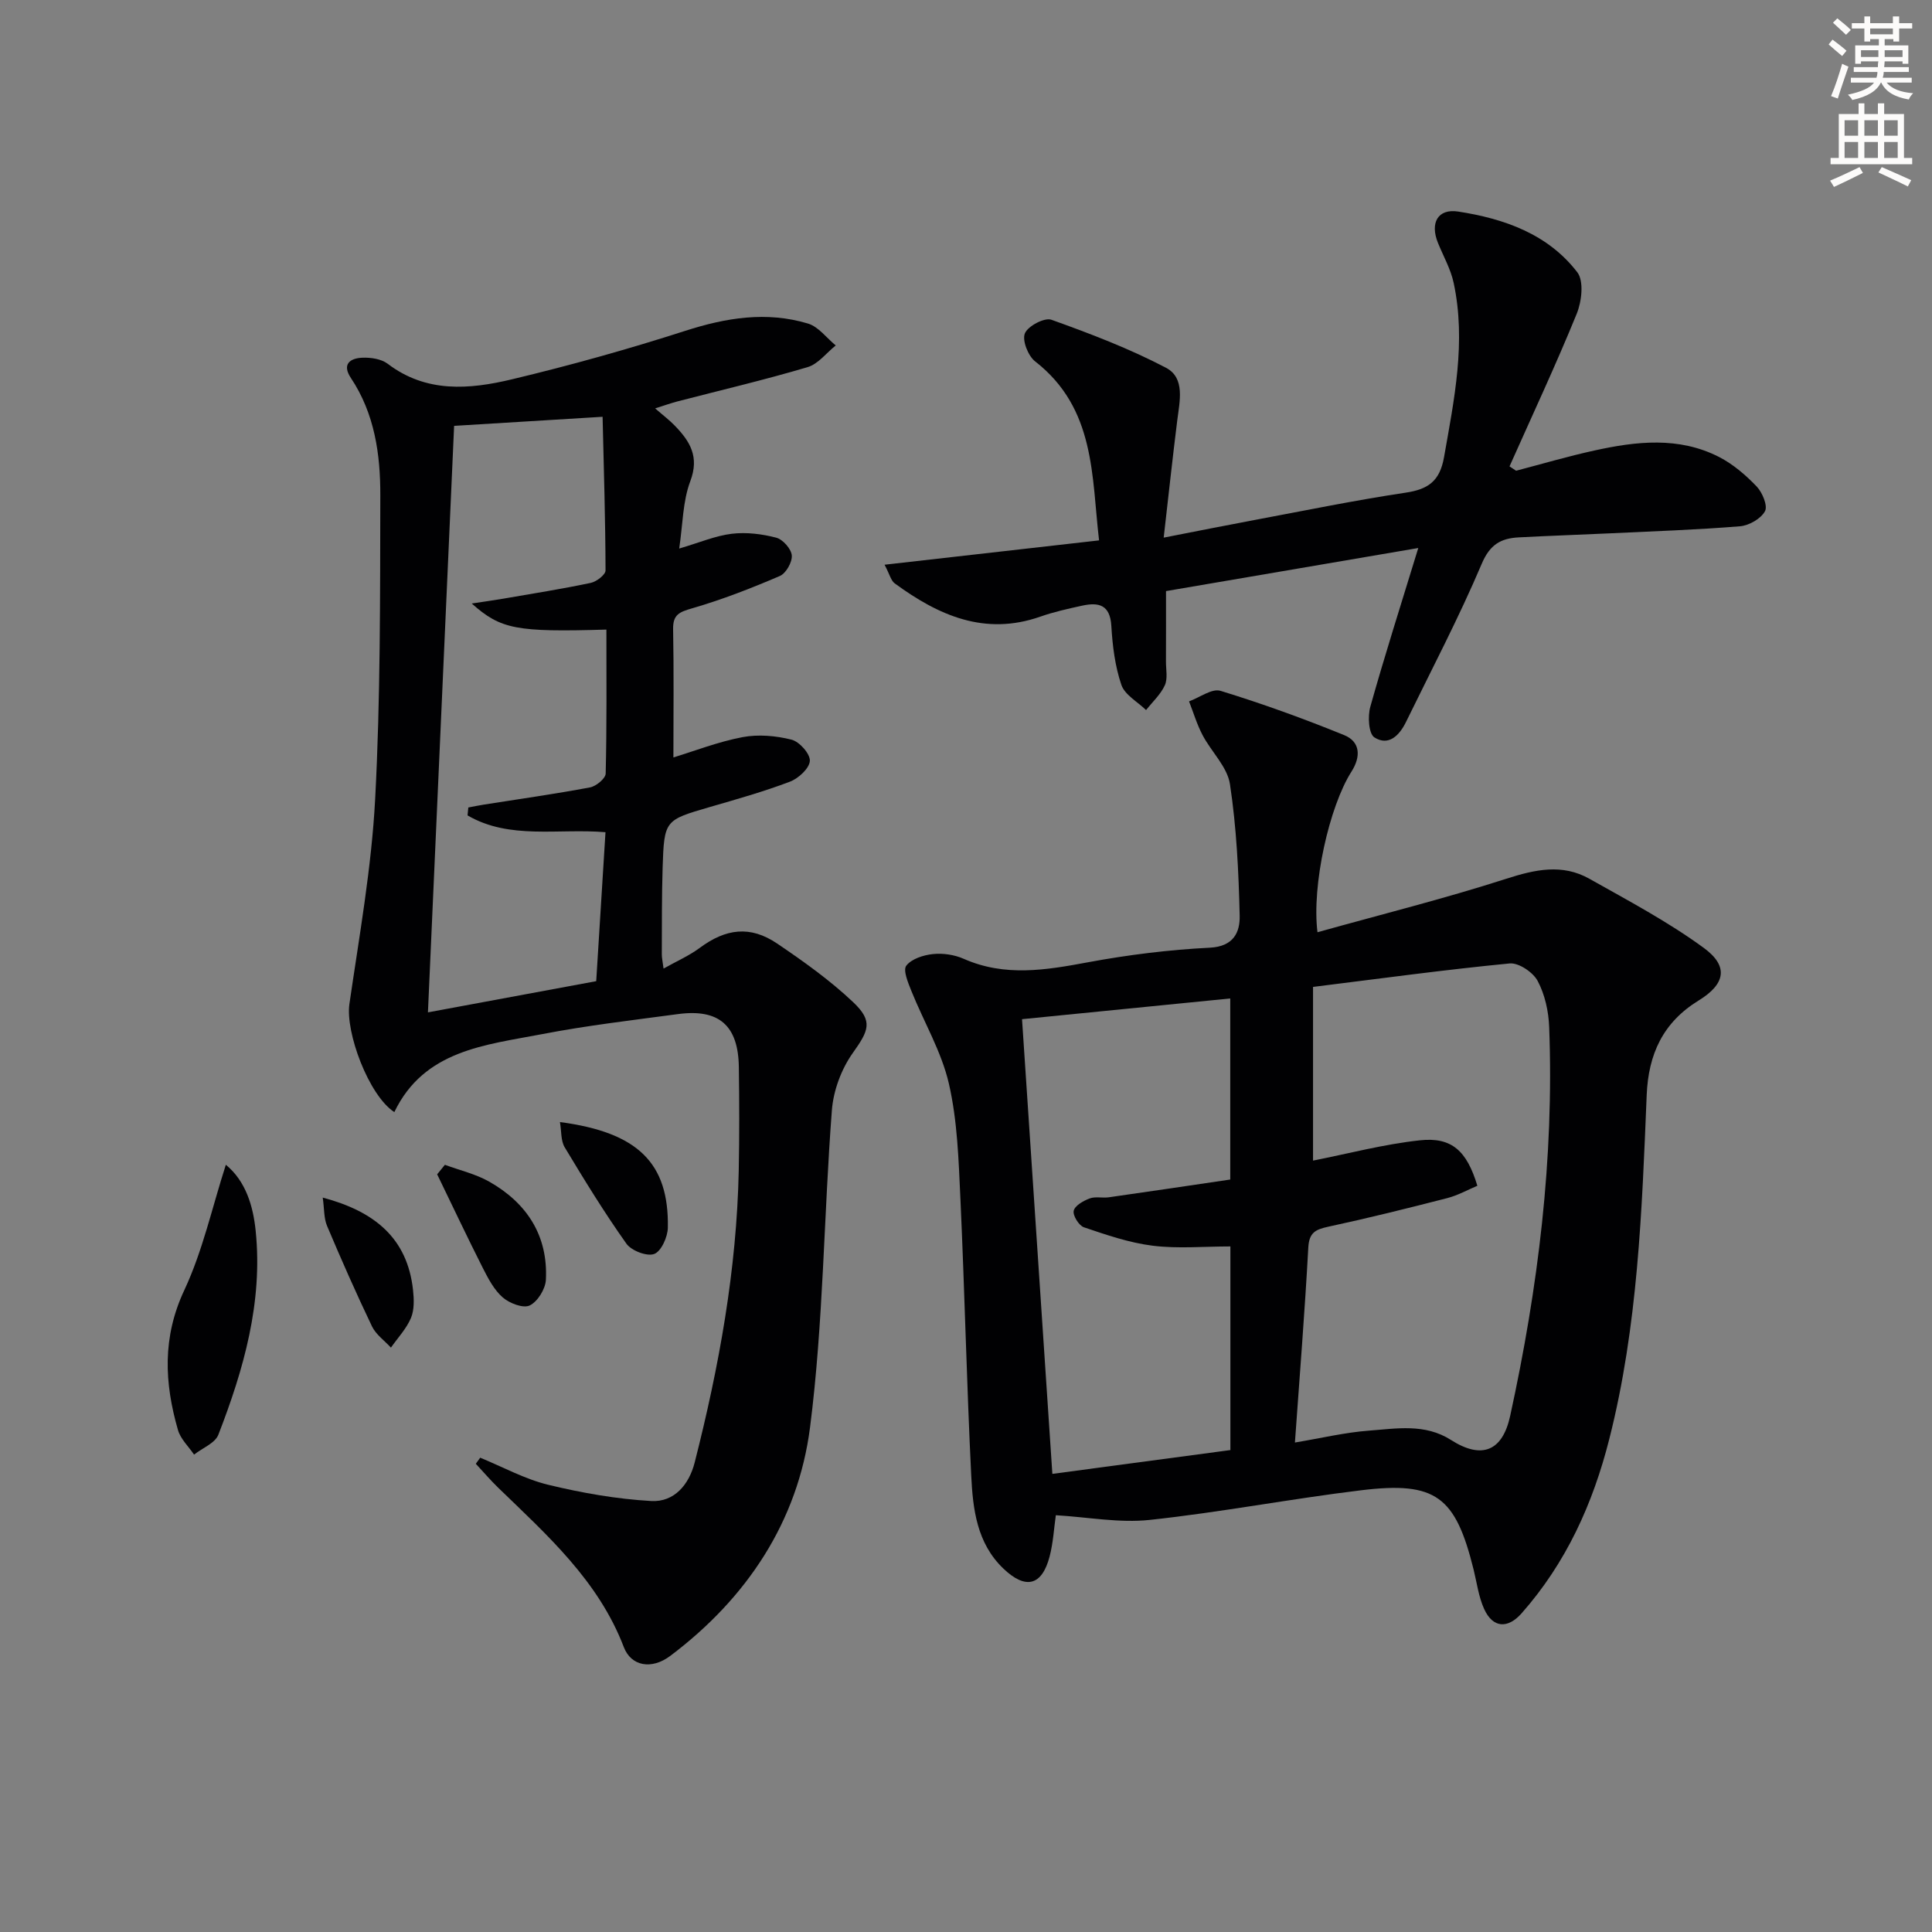
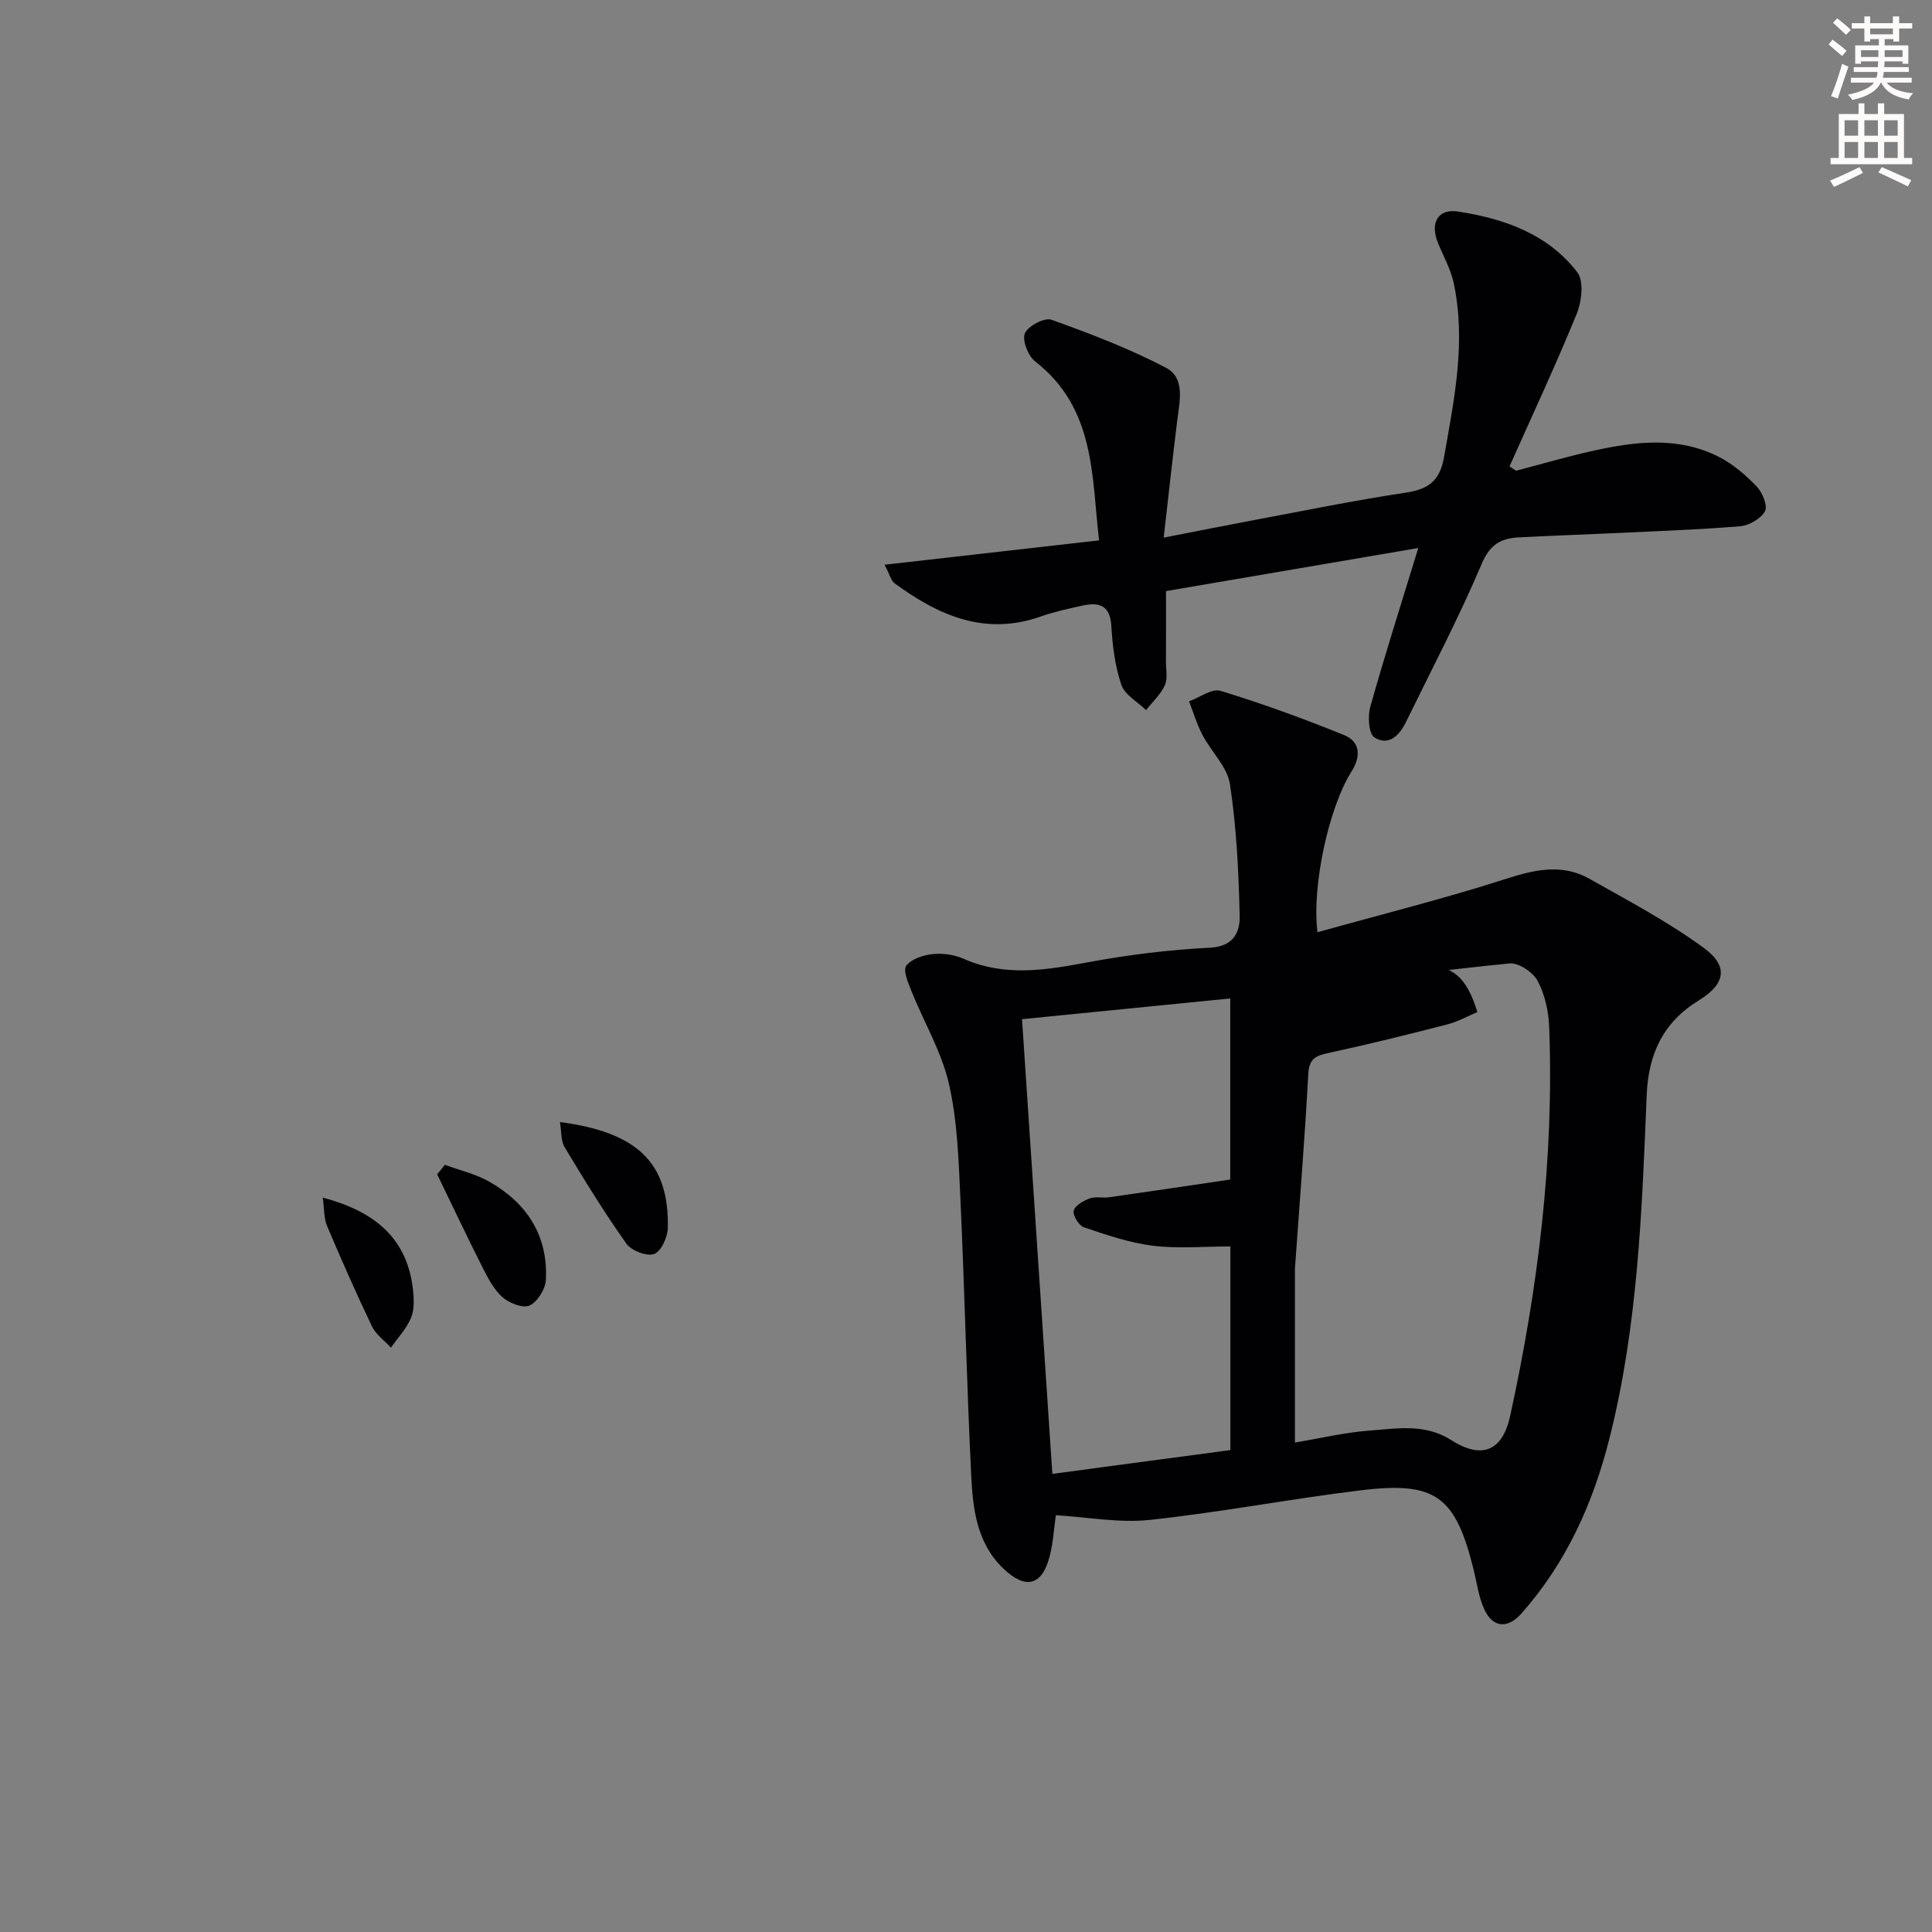
<svg xmlns="http://www.w3.org/2000/svg" enable-background="new 0 0 400 400" viewBox="0 0 400 400">
  <rect x="0" y="0" width="400" height="400" fill="#808080" stroke="none" />
  <path d="m378.6 9.2.8-1c.9.7 1.9 1.4 2.9 2.3l-.9 1.1c-1.1-.9-2-1.7-2.8-2.4zm.5 10.7c.9-2.1 1.6-4.3 2.3-6.7.4.2.8.4 1.3.6-.7 2.1-1.5 4.3-2.2 6.6zm.4-15.2.9-.9c1 .8 2 1.6 2.8 2.4l-1 1c-1-.9-1.9-1.8-2.7-2.5zm12.5-1.3h1.2v1.4h2.7v1.1h-2.7v2.7h-1.2v-.5h-1.8v1.3h4.9v3.8h-1.2v-.5h-3.7c0 .4-.1.9-.1 1.2h5.1v1h-5.2c0 .5-.1.9-.2 1.2h6v1h-5.2c1.1 1.3 2.9 2 5.5 2.2-.4.4-.7.8-.9 1.3-2.9-.5-4.8-1.6-5.7-3.5h-.1c-.8 1.7-2.7 2.9-5.9 3.6-.2-.4-.6-.8-.9-1.1 2.8-.6 4.6-1.4 5.4-2.5h-4.8v-1h5.3c.1-.3.2-.7.2-1.2h-4.9v-1h5c0-.4 0-.8.1-1.2h-3.6v.5h-1.2v-3.8h4.9v-1.3h-1.8v.5h-1.2v-2.7h-2.6v-1.1h2.6v-1.4h1.2v1.4h4.7v-1.4zm-6.7 8.4h3.6c0-.4 0-.9 0-1.4h-3.6zm1.9-4.7h4.7v-1.2h-4.7zm6.7 3.3h-3.7v1.4h3.7z" fill="#fcfbfa" />
  <path d="m384.7 21.4h1.3v2.2h2.8v-2.2h1.3v2.2h4.1v9.1h1.7v1.3h-16.9v-1.3h1.7v-9.1h4.1v-2.2zm.3 13.2.7 1.2c-1.8.9-3.8 1.9-6 2.9-.2-.4-.5-.8-.8-1.3 2.4-1 4.4-2 6.1-2.8zm-3.1-6.5h2.8v-3.2h-2.8zm0 4.6h2.8v-3.3h-2.8zm4.1-4.6h2.8v-3.2h-2.8zm0 4.6h2.8v-3.3h-2.8zm3.6 1.9c2.1.9 4.1 1.8 6.1 2.7l-.7 1.3c-2.2-1.1-4.2-2-6.1-2.9zm3.3-9.7h-2.8v3.2h2.8zm-2.8 7.8h2.8v-3.3h-2.8z" fill="#fcfbfa" />
  <g fill="#010103">
-     <path d="m272.77 193.01c13.32-3.72 26.34-6.97 39.08-11.07 5.99-1.93 11.6-3.16 17.22 0 8.04 4.53 16.28 8.89 23.69 14.32 5.22 3.82 4.43 7.51-1.09 10.89-7.35 4.52-10.39 11.08-10.74 19.57-.98 23.9-1.81 47.81-7.74 71.2-3.4 13.43-8.94 25.66-18.17 36.11-2.84 3.21-5.94 3.08-7.75-.92-1.14-2.52-1.5-5.4-2.17-8.12-3.76-15.19-7.81-18.32-23.25-16.45-14.63 1.77-29.15 4.57-43.8 6.14-6.31.68-12.83-.58-19.45-.97-.39 2.73-.55 5.72-1.29 8.55-1.59 6.08-4.98 6.89-9.57 2.5-5.52-5.28-6.32-12.35-6.66-19.29-.94-19.1-1.36-38.22-2.24-57.32-.37-7.96-.61-16.07-2.38-23.78-1.53-6.65-5.2-12.8-7.78-19.23-.68-1.69-1.76-4.28-1.04-5.21 1.09-1.41 3.55-2.2 5.51-2.4 2.07-.22 4.44.13 6.35.97 8.56 3.79 17.06 2.35 25.8.72 8.31-1.54 16.76-2.59 25.19-3.01 4.93-.25 6.25-3.22 6.17-6.62-.21-9.1-.65-18.25-2.01-27.23-.54-3.59-3.86-6.71-5.68-10.18-1.16-2.21-1.88-4.64-2.79-6.97 2.19-.79 4.73-2.73 6.52-2.18 8.65 2.65 17.19 5.75 25.58 9.16 3.4 1.38 3.49 4.49 1.53 7.56-4.6 7.21-8.26 23.55-7.04 33.26zm-4.67 105.65c5.51-.92 10.38-2.09 15.31-2.46 5.72-.43 11.6-1.52 17 1.93 6.36 4.06 10.65 2.35 12.25-4.96 5.79-26.53 9.12-53.33 8.08-80.54-.12-3.23-.88-6.71-2.38-9.53-.95-1.8-3.93-3.81-5.8-3.63-13.34 1.29-26.63 3.11-40.71 4.86v35.96c7.22-1.42 14.61-3.39 22.12-4.2 6.61-.72 9.73 2.2 11.9 9.41-2.02.85-4.04 1.99-6.21 2.55-8.19 2.11-16.4 4.15-24.67 5.93-2.64.57-3.95 1.22-4.12 4.3-.72 13.23-1.78 26.45-2.77 40.38zm-56.5-87.65c2.1 31.5 4.16 62.4 6.28 94.14 12.15-1.62 24.53-3.28 36.86-4.93 0-14.22 0-27.99 0-42.16-5.53 0-10.88.5-16.09-.15-4.84-.6-9.58-2.24-14.23-3.81-1.04-.35-2.34-2.44-2.12-3.42.24-1.07 1.99-2.06 3.29-2.55 1.18-.45 2.65-.06 3.96-.24 8.45-1.2 16.9-2.46 25.16-3.68 0-13.01 0-24.93 0-37.49-14.65 1.47-28.94 2.89-43.11 4.29z" />
-     <path d="m99.42 301.8c4.69 1.92 9.23 4.43 14.09 5.61 6.98 1.69 14.16 2.95 21.31 3.36 4.77.27 7.84-3.39 9.01-7.99 5.05-19.85 8.7-39.92 9.12-60.47.14-7.13.12-14.26.02-21.39-.12-8.62-4.12-12.11-12.63-10.96-9.38 1.26-18.79 2.35-28.07 4.14-11.81 2.27-24.45 3.3-30.63 16.15-5.33-3.49-10.15-16.55-9.3-22.38 2.05-14.1 4.58-28.22 5.33-42.41 1.11-20.93 1.02-41.94 1.07-62.91.02-8.49-1.17-16.91-6.09-24.29-1.91-2.86-.17-4.1 2.38-4.2 1.74-.07 3.91.25 5.23 1.25 8.01 6.1 16.96 5.32 25.74 3.22 12.06-2.88 24.05-6.23 35.86-10.03 8.48-2.73 16.85-4.09 25.43-1.51 2.17.65 3.84 2.98 5.74 4.53-1.93 1.54-3.63 3.84-5.82 4.49-8.89 2.64-17.94 4.76-26.92 7.09-1.37.36-2.71.84-4.65 1.45 1.67 1.46 2.97 2.43 4.08 3.59 3.12 3.22 5.12 6.41 3.2 11.48-1.58 4.18-1.55 8.98-2.3 13.95 4.23-1.24 7.5-2.65 10.89-3.06 3.01-.36 6.24.04 9.2.81 1.37.36 3.1 2.31 3.22 3.66.12 1.39-1.19 3.72-2.47 4.27-5.91 2.54-11.94 4.89-18.11 6.68-2.64.77-4.05 1.26-3.99 4.34.17 8.78.06 17.56.06 26.55 4.31-1.31 9.21-3.23 14.3-4.2 3.27-.62 6.92-.3 10.16.52 1.64.41 3.89 2.96 3.79 4.4-.1 1.56-2.37 3.63-4.13 4.3-5.43 2.06-11.04 3.64-16.63 5.26-9.27 2.7-9.4 2.7-9.72 12.52-.19 5.99-.14 12-.17 18 0 .65.15 1.3.36 2.91 2.76-1.55 5.29-2.65 7.45-4.25 5.44-4.05 10.5-4.7 16.07-.93 5.48 3.71 10.94 7.6 15.73 12.13 4.22 3.99 3.2 5.92-.09 10.56-2.36 3.33-4 7.77-4.31 11.84-1.68 21.87-1.74 43.93-4.52 65.64-2.5 19.47-13.08 35.37-28.92 47.3-3.91 2.95-8.13 2.13-9.63-1.79-5.26-13.77-15.87-23.19-26.03-33.03-1.62-1.57-3.08-3.29-4.62-4.94.31-.41.61-.83.91-1.26zm-2.62-132.98c.05-.55.1-1.09.16-1.64 1.06-.2 2.12-.42 3.19-.59 7.35-1.16 14.72-2.2 22.02-3.57 1.26-.24 3.21-1.85 3.23-2.87.24-9.93.15-19.86.15-29.8-18.65.54-21.85-.04-27.88-5.4 2.57-.39 4.58-.67 6.58-1.01 6.03-1.04 12.08-2 18.06-3.26 1.19-.25 3.06-1.69 3.06-2.57-.03-10.57-.36-21.14-.61-31.82-11.03.67-21.17 1.29-30.74 1.88-1.78 39.95-3.57 80.04-5.42 121.43 12.22-2.27 23.77-4.4 34.84-6.46.68-10.96 1.3-20.82 1.92-30.84-9.82-.83-19.85 1.6-28.56-3.48z" />
+     <path d="m272.77 193.01c13.32-3.72 26.34-6.97 39.08-11.07 5.99-1.93 11.6-3.16 17.22 0 8.04 4.53 16.28 8.89 23.69 14.32 5.22 3.82 4.43 7.51-1.09 10.89-7.35 4.52-10.39 11.08-10.74 19.57-.98 23.9-1.81 47.81-7.74 71.2-3.4 13.43-8.94 25.66-18.17 36.11-2.84 3.21-5.94 3.08-7.75-.92-1.14-2.52-1.5-5.4-2.17-8.12-3.76-15.19-7.81-18.32-23.25-16.45-14.63 1.77-29.15 4.57-43.8 6.14-6.31.68-12.83-.58-19.45-.97-.39 2.73-.55 5.72-1.29 8.55-1.59 6.08-4.98 6.89-9.57 2.5-5.52-5.28-6.32-12.35-6.66-19.29-.94-19.1-1.36-38.22-2.24-57.32-.37-7.96-.61-16.07-2.38-23.78-1.53-6.65-5.2-12.8-7.78-19.23-.68-1.69-1.76-4.28-1.04-5.21 1.09-1.41 3.55-2.2 5.51-2.4 2.07-.22 4.44.13 6.35.97 8.56 3.79 17.06 2.35 25.8.72 8.31-1.54 16.76-2.59 25.19-3.01 4.93-.25 6.25-3.22 6.17-6.62-.21-9.1-.65-18.25-2.01-27.23-.54-3.59-3.86-6.71-5.68-10.18-1.16-2.21-1.88-4.64-2.79-6.97 2.19-.79 4.73-2.73 6.52-2.18 8.65 2.65 17.19 5.75 25.58 9.16 3.4 1.38 3.49 4.49 1.53 7.56-4.6 7.21-8.26 23.55-7.04 33.26zm-4.67 105.65c5.51-.92 10.38-2.09 15.31-2.46 5.72-.43 11.6-1.52 17 1.93 6.36 4.06 10.65 2.35 12.25-4.96 5.79-26.53 9.12-53.33 8.08-80.54-.12-3.23-.88-6.71-2.38-9.53-.95-1.8-3.93-3.81-5.8-3.63-13.34 1.29-26.63 3.11-40.71 4.86c7.22-1.42 14.61-3.39 22.12-4.2 6.61-.72 9.73 2.2 11.9 9.41-2.02.85-4.04 1.99-6.21 2.55-8.19 2.11-16.4 4.15-24.67 5.93-2.64.57-3.95 1.22-4.12 4.3-.72 13.23-1.78 26.45-2.77 40.38zm-56.5-87.65c2.1 31.5 4.16 62.4 6.28 94.14 12.15-1.62 24.53-3.28 36.86-4.93 0-14.22 0-27.99 0-42.16-5.53 0-10.88.5-16.09-.15-4.84-.6-9.58-2.24-14.23-3.81-1.04-.35-2.34-2.44-2.12-3.42.24-1.07 1.99-2.06 3.29-2.55 1.18-.45 2.65-.06 3.96-.24 8.45-1.2 16.9-2.46 25.16-3.68 0-13.01 0-24.93 0-37.49-14.65 1.47-28.94 2.89-43.11 4.29z" />
    <path d="m293.64 113.46c-18.1 3.09-34.89 5.96-52.23 8.92 0 4.97.01 9.77-.01 14.57-.01 1.66.4 3.55-.24 4.94-.87 1.9-2.55 3.43-3.88 5.12-1.77-1.72-4.4-3.14-5.11-5.21-1.32-3.87-1.84-8.1-2.08-12.22-.26-4.37-2.61-4.93-6.02-4.19-2.91.64-5.85 1.28-8.66 2.27-11.53 4.05-21.12-.25-30.17-6.88-.78-.57-1.04-1.86-2.1-3.86 15.08-1.71 29.33-3.33 44.41-5.04-1.56-13.25-.7-27.3-13.24-37.06-1.46-1.14-2.72-4.36-2.12-5.8.63-1.52 4.07-3.33 5.49-2.82 8.07 2.89 16.15 5.97 23.72 9.94 4.03 2.11 2.83 6.95 2.33 10.96-.96 7.69-1.79 15.39-2.8 24.21 6.97-1.36 12.88-2.54 18.81-3.65 10.42-1.95 20.81-4.09 31.29-5.66 4.7-.7 7.07-2.42 7.94-7.34 2.11-11.98 4.6-23.89 2-36.07-.61-2.87-2.14-5.55-3.26-8.31-1.67-4.12-.04-7.13 4.19-6.48 9.52 1.47 18.58 4.64 24.67 12.58 1.39 1.82.91 6.05-.13 8.59-4.34 10.65-9.23 21.08-13.91 31.59.45.3.91.6 1.36.9 5.39-1.41 10.74-2.99 16.18-4.18 8.71-1.92 17.51-2.93 25.84 1.33 2.89 1.48 5.52 3.74 7.78 6.1 1.19 1.24 2.34 4.02 1.73 5.13-.85 1.56-3.29 2.96-5.17 3.12-8.95.73-17.93 1.03-26.91 1.46-6.31.3-12.63.5-18.93.84-3.64.2-5.93 1.44-7.63 5.46-4.72 11.13-10.37 21.87-15.68 32.75-1.36 2.79-3.6 5.07-6.55 3.2-1.19-.76-1.4-4.37-.84-6.35 2.96-10.55 6.29-20.97 9.93-32.86z" />
-     <path d="m46.76 241.15c4.13 3.4 5.66 8.55 6.18 13.74 1.49 14.73-2.48 28.62-7.73 42.15-.68 1.76-3.31 2.76-5.03 4.12-1.14-1.68-2.79-3.22-3.33-5.08-2.82-9.76-3.28-19.21 1.32-28.99 3.81-8.15 5.76-17.16 8.59-25.94z" />
    <path d="m115.93 232.31c16.13 2.13 22.58 8.47 22.34 21.86-.03 1.93-1.37 4.91-2.82 5.45-1.51.56-4.72-.67-5.76-2.13-4.57-6.44-8.71-13.19-12.78-19.96-.82-1.38-.65-3.34-.98-5.22z" />
    <path d="m92.11 241.16c3.08 1.14 6.38 1.9 9.2 3.5 7.79 4.43 12.18 11.18 11.71 20.32-.1 1.9-1.71 4.51-3.35 5.3-1.34.65-4.18-.44-5.58-1.66-1.79-1.55-3.01-3.9-4.12-6.08-3.25-6.42-6.32-12.94-9.46-19.41.53-.65 1.07-1.31 1.6-1.97z" />
    <path d="m66.82 247.95c10.73 2.85 17.51 8.38 18.69 19.1.21 1.92.29 4.1-.42 5.81-.94 2.24-2.73 4.11-4.15 6.15-1.34-1.46-3.11-2.7-3.93-4.41-3.28-6.85-6.35-13.81-9.31-20.82-.66-1.59-.55-3.51-.88-5.83z" />
  </g>
</svg>